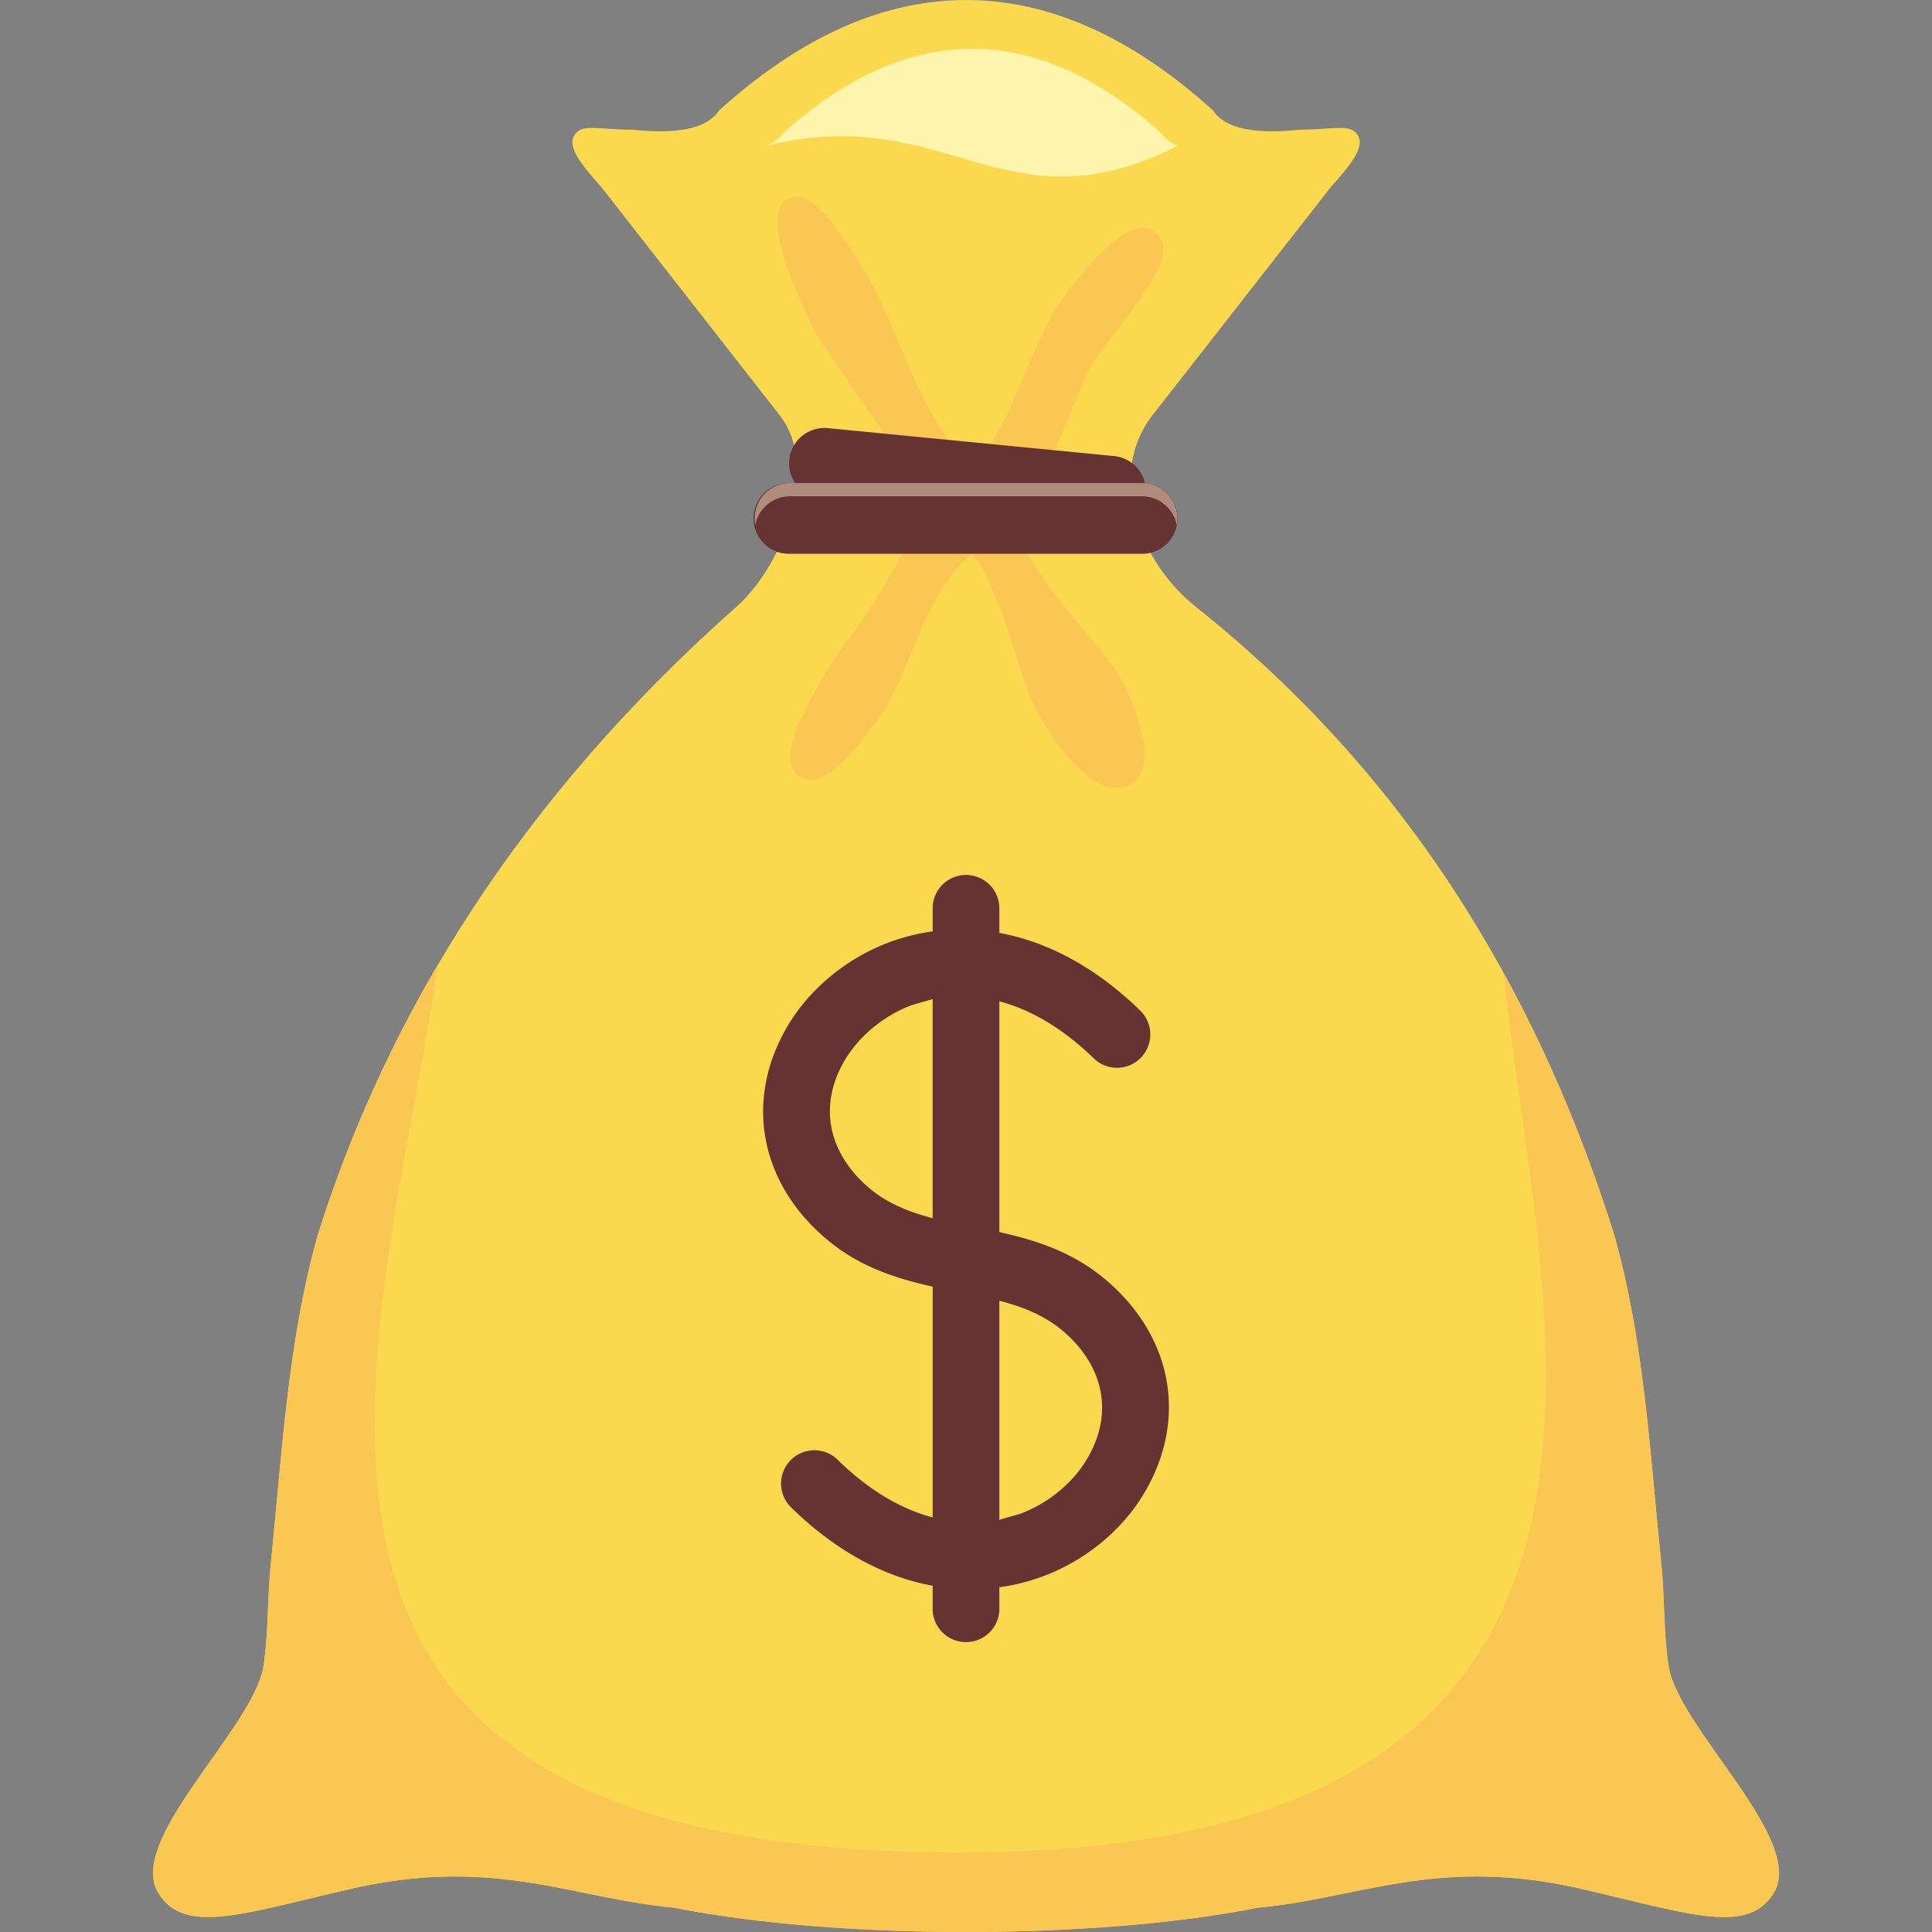
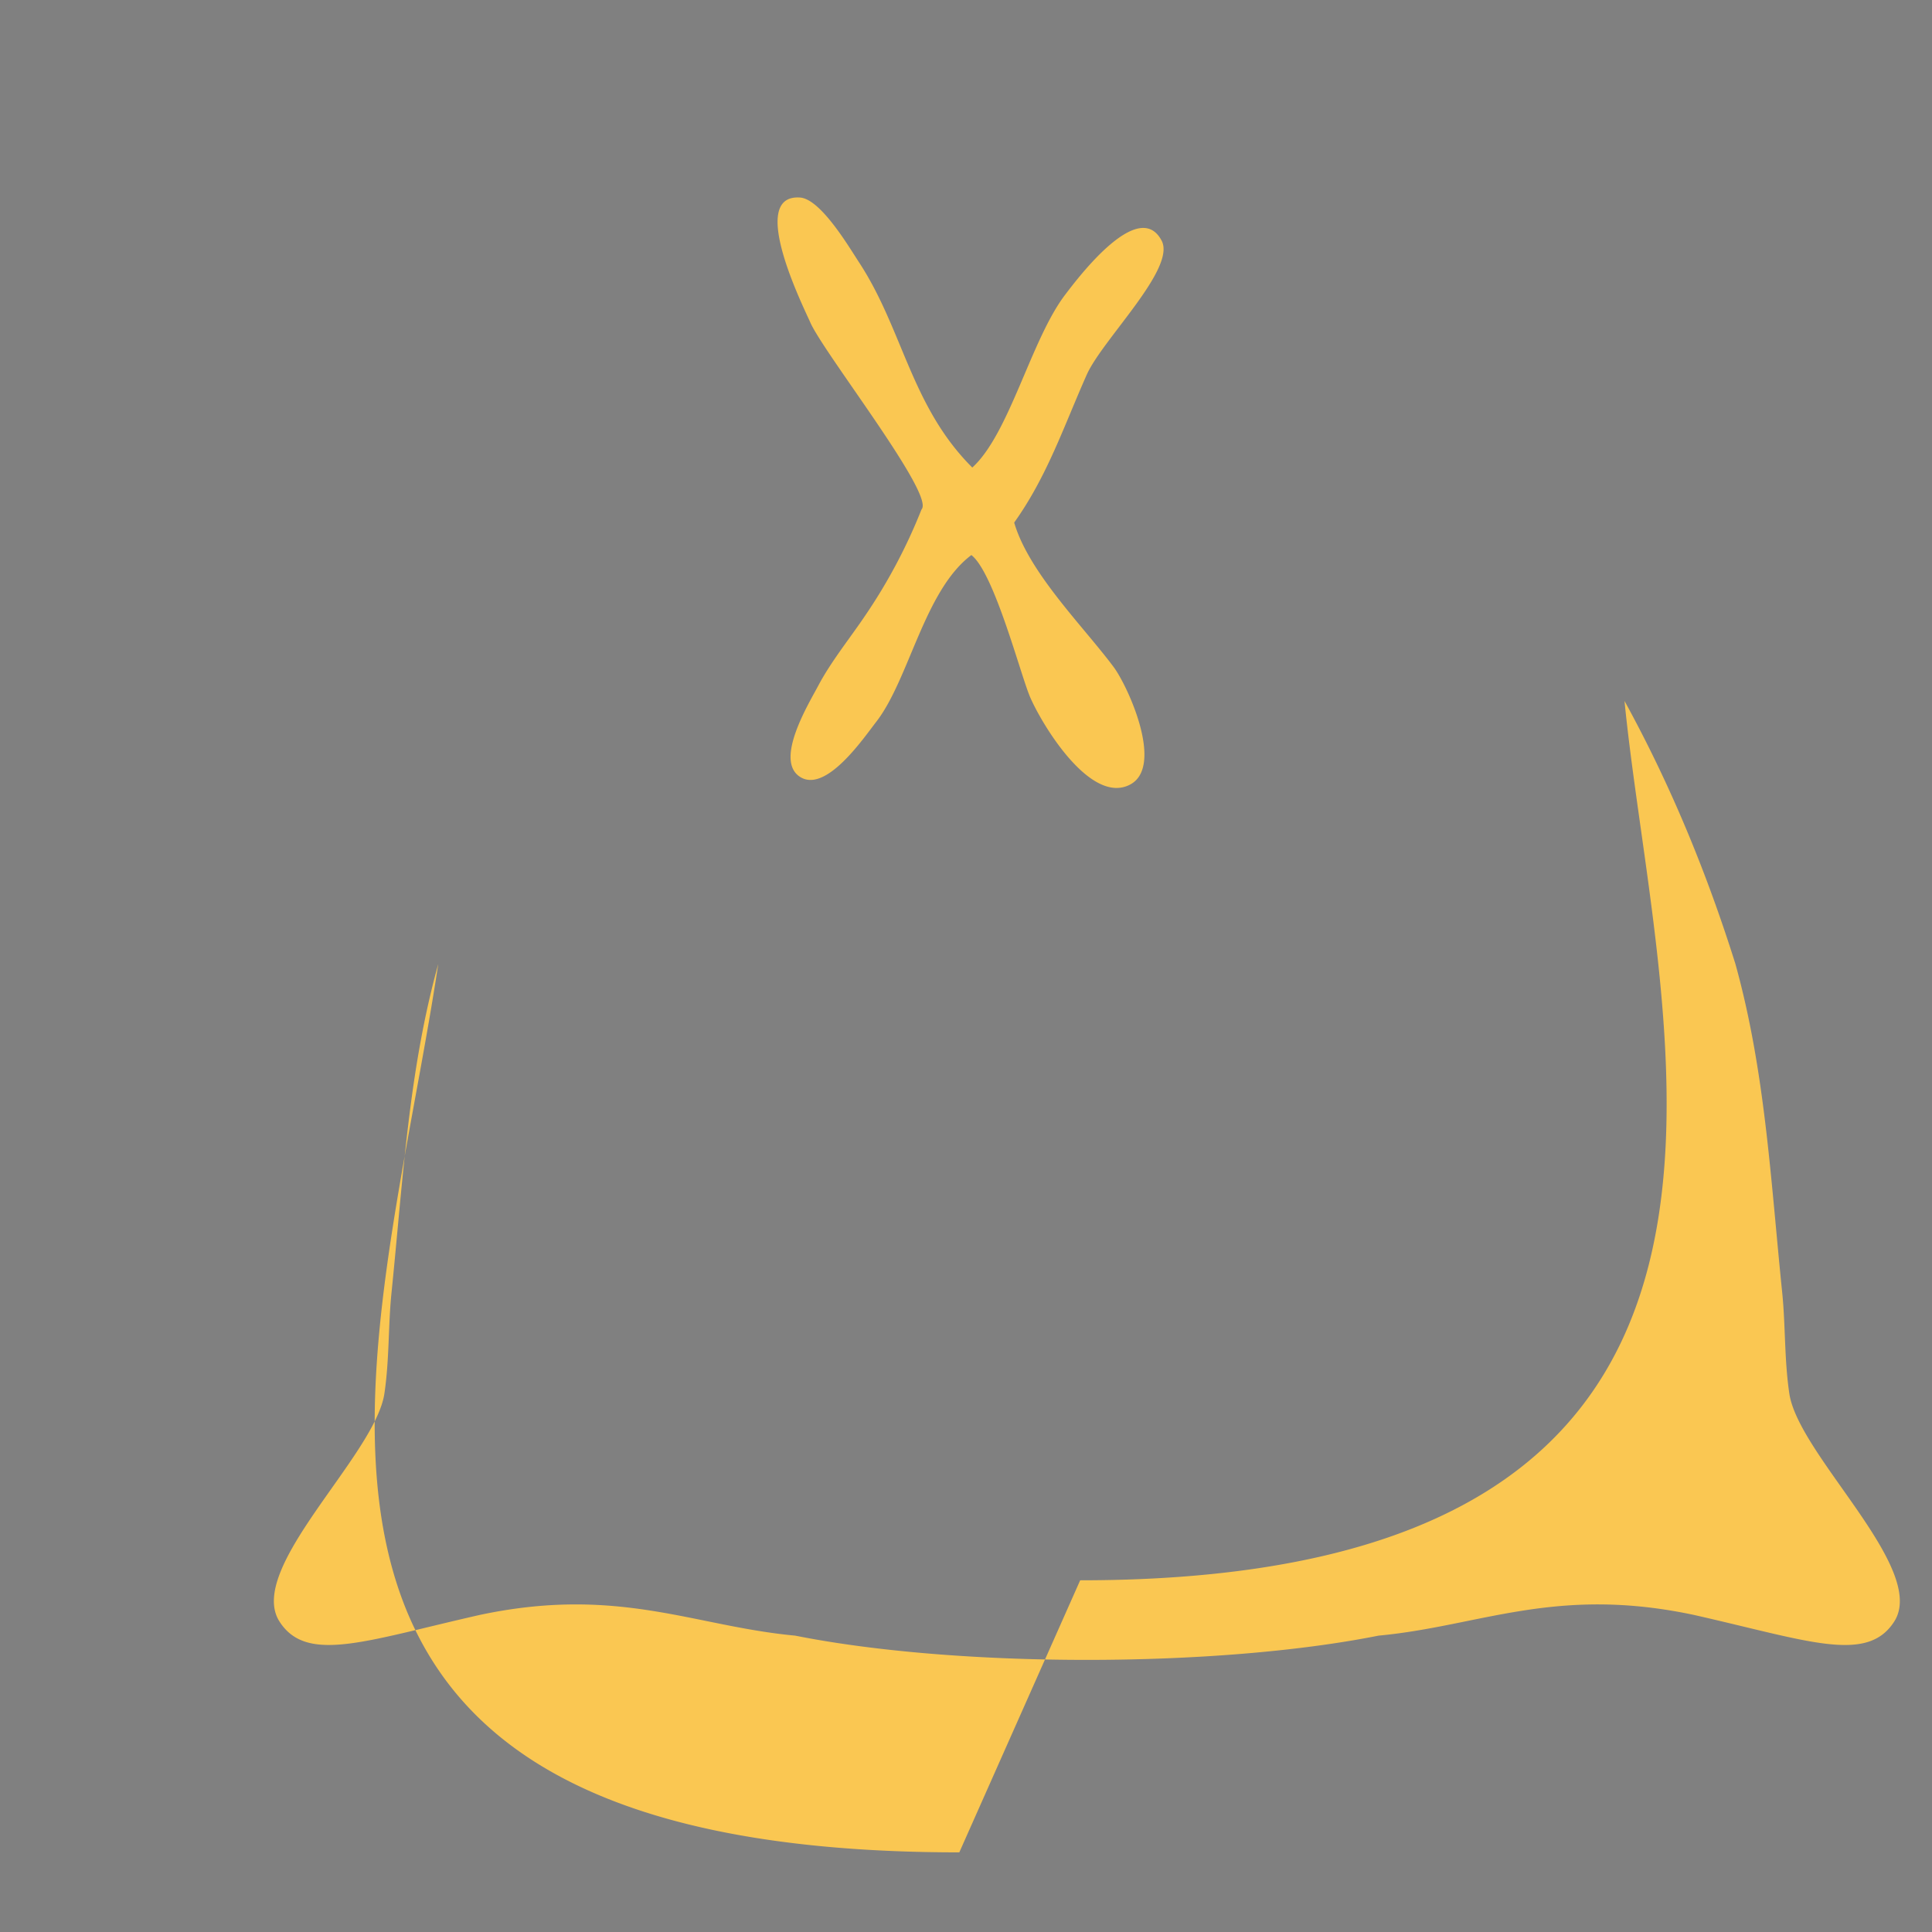
<svg xmlns="http://www.w3.org/2000/svg" version="1.1" width="512" height="512" x="0" y="0" viewBox="0 0 50 50" style="enable-background:new 0 0 512 512" xml:space="preserve" class="">
  <rect x="0" y="0" width="50" height="50" fill="#808080" stroke="none" />
  <g>
    <g fill-rule="evenodd" clip-rule="evenodd">
-       <path fill="#fad94f" d="M19.074 15.689c-5.604 4.964-9.039 10.506-10.858 16.302-.768 2.77-.909 5.554-1.21 8.51-.087.847-.053 1.729-.184 2.608-.241 1.605-3.594 4.534-2.713 5.901.704 1.092 2.218.497 5.178-.173 3.587-.763 5.54.291 8.166.535 4.197.837 10.9.837 15.098 0 2.625-.245 4.579-1.298 8.166-.535 2.96.67 4.475 1.266 5.178.173.88-1.367-2.473-4.296-2.713-5.901-.131-.879-.098-1.761-.184-2.608-.302-2.956-.442-5.74-1.211-8.51-1.819-5.796-4.999-11.643-10.858-16.302-1.381-1.098-2.338-3.362-1.098-4.949l4.613-5.902c.507-.565.89-1.034.694-1.34-.195-.306-.58-.147-1.517-.14-1.094.113-1.896-.004-2.222-.494-4.208-3.818-8.586-3.818-12.794 0-.326.49-1.128.607-2.222.494-.937-.007-1.322-.166-1.517.14-.196.306.187.775.694 1.34l4.613 5.902c1.094 1.402.049 3.931-1.099 4.949" opacity="1" data-original="#fad94f" class="" />
-       <path fill="#fac752" d="M26.247 13.524c.378 1.297 1.789 2.685 2.573 3.737.373.5 1.317 2.577.426 3.044-1.03.54-2.294-1.58-2.588-2.267-.247-.576-.928-3.216-1.519-3.673-1.221.917-1.607 3.216-2.464 4.318-.322.414-1.3 1.856-1.972 1.421-.671-.433.233-1.903.477-2.365.323-.611.809-1.213 1.199-1.79a14.102 14.102 0 0 0 1.451-2.718l.014-.036.02-.033c.253-.466-2.545-4.029-2.891-4.812-.182-.413-1.636-3.328-.27-3.238.536.036 1.266 1.276 1.53 1.679 1.137 1.735 1.343 3.727 2.93 5.309.964-.878 1.518-3.309 2.403-4.472.352-.463 1.909-2.521 2.498-1.398.378.721-1.535 2.559-1.939 3.467-.593 1.333-1.023 2.63-1.878 3.827m-1.42 34.415c-19.877 0-15.01-12.888-13.485-22.99a33.888 33.888 0 0 0-3.128 7.041c-.768 2.77-.909 5.554-1.21 8.51-.087.847-.053 1.729-.184 2.608-.241 1.605-3.594 4.534-2.713 5.901.704 1.092 2.218.497 5.178-.173 3.587-.763 5.54.291 8.166.535 4.197.837 10.9.837 15.098 0 2.625-.245 4.579-1.298 8.166-.535 2.96.67 4.475 1.266 5.178.173.88-1.367-2.473-4.296-2.713-5.901-.131-.879-.098-1.761-.184-2.608-.302-2.956-.442-5.74-1.211-8.51-.718-2.287-1.648-4.582-2.871-6.809.843 8.58 5.524 22.758-14.087 22.758z" opacity="1" data-original="#fac752" />
-       <path fill="#fcf5ab" d="M19.732 3.799c4.768-1.242 6.228 2.268 10.754-.03a.807.807 0 0 1-.419-.305c-3.229-2.931-6.589-2.931-9.818 0-.108.162-.284.271-.517.335" opacity="1" data-original="#fcf5ab" />
+       <path fill="#fac752" d="M26.247 13.524c.378 1.297 1.789 2.685 2.573 3.737.373.5 1.317 2.577.426 3.044-1.03.54-2.294-1.58-2.588-2.267-.247-.576-.928-3.216-1.519-3.673-1.221.917-1.607 3.216-2.464 4.318-.322.414-1.3 1.856-1.972 1.421-.671-.433.233-1.903.477-2.365.323-.611.809-1.213 1.199-1.79a14.102 14.102 0 0 0 1.451-2.718l.014-.036.02-.033c.253-.466-2.545-4.029-2.891-4.812-.182-.413-1.636-3.328-.27-3.238.536.036 1.266 1.276 1.53 1.679 1.137 1.735 1.343 3.727 2.93 5.309.964-.878 1.518-3.309 2.403-4.472.352-.463 1.909-2.521 2.498-1.398.378.721-1.535 2.559-1.939 3.467-.593 1.333-1.023 2.63-1.878 3.827m-1.42 34.415c-19.877 0-15.01-12.888-13.485-22.99c-.768 2.77-.909 5.554-1.21 8.51-.087.847-.053 1.729-.184 2.608-.241 1.605-3.594 4.534-2.713 5.901.704 1.092 2.218.497 5.178-.173 3.587-.763 5.54.291 8.166.535 4.197.837 10.9.837 15.098 0 2.625-.245 4.579-1.298 8.166-.535 2.96.67 4.475 1.266 5.178.173.88-1.367-2.473-4.296-2.713-5.901-.131-.879-.098-1.761-.184-2.608-.302-2.956-.442-5.74-1.211-8.51-.718-2.287-1.648-4.582-2.871-6.809.843 8.58 5.524 22.758-14.087 22.758z" opacity="1" data-original="#fac752" />
    </g>
-     <path fill="#663333" d="M25.863 39.332v-5.669c.6.155 1.169.376 1.653.789.819.698 1.228 1.671.883 2.726a3.04 3.04 0 0 1-.732 1.178 3.493 3.493 0 0 1-1.268.822zm-4.759-13.709a4.779 4.779 0 0 0-1.143 1.852c-.567 1.734.043 3.413 1.404 4.573.829.707 1.744 1.021 2.772 1.25v5.973c-.931-.246-1.758-.808-2.443-1.477a.862.862 0 1 0-1.203 1.234c1.013.988 2.246 1.756 3.646 2.01v.637a.864.864 0 0 0 1.726 0v-.597a5.252 5.252 0 0 0 3.035-1.517 4.774 4.774 0 0 0 1.142-1.852c.567-1.732-.042-3.411-1.404-4.572-.83-.707-1.744-1.022-2.773-1.251v-5.973c.931.247 1.758.81 2.443 1.477a.862.862 0 1 0 1.203-1.236c-1.013-.988-2.246-1.754-3.646-2.01v-.637a.863.863 0 0 0-1.726 0v.597c-.39.053-.774.151-1.143.289a5.315 5.315 0 0 0-1.89 1.23zm3.033.234v5.669c-.6-.156-1.17-.377-1.653-.789-.819-.699-1.229-1.672-.883-2.726.145-.444.406-.846.732-1.178a3.543 3.543 0 0 1 1.269-.823zm-3.561-13.356a.916.916 0 0 1 .871-1.419l7.405.723a.913.913 0 0 1 .78.7.915.915 0 0 1-.079 1.827h-9.105a.916.916 0 1 1 0-1.831z" opacity="1" data-original="#663333" />
-     <path fill="#b08c7d30" fill-rule="evenodd" d="M20.447 12.843h9.105c.447 0 .819.321.9.744a.916.916 0 0 0-.9-1.086h-9.105a.916.916 0 0 0-.9 1.086.918.918 0 0 1 .9-.744" clip-rule="evenodd" opacity="1" data-original="#b08c7d30" />
  </g>
</svg>